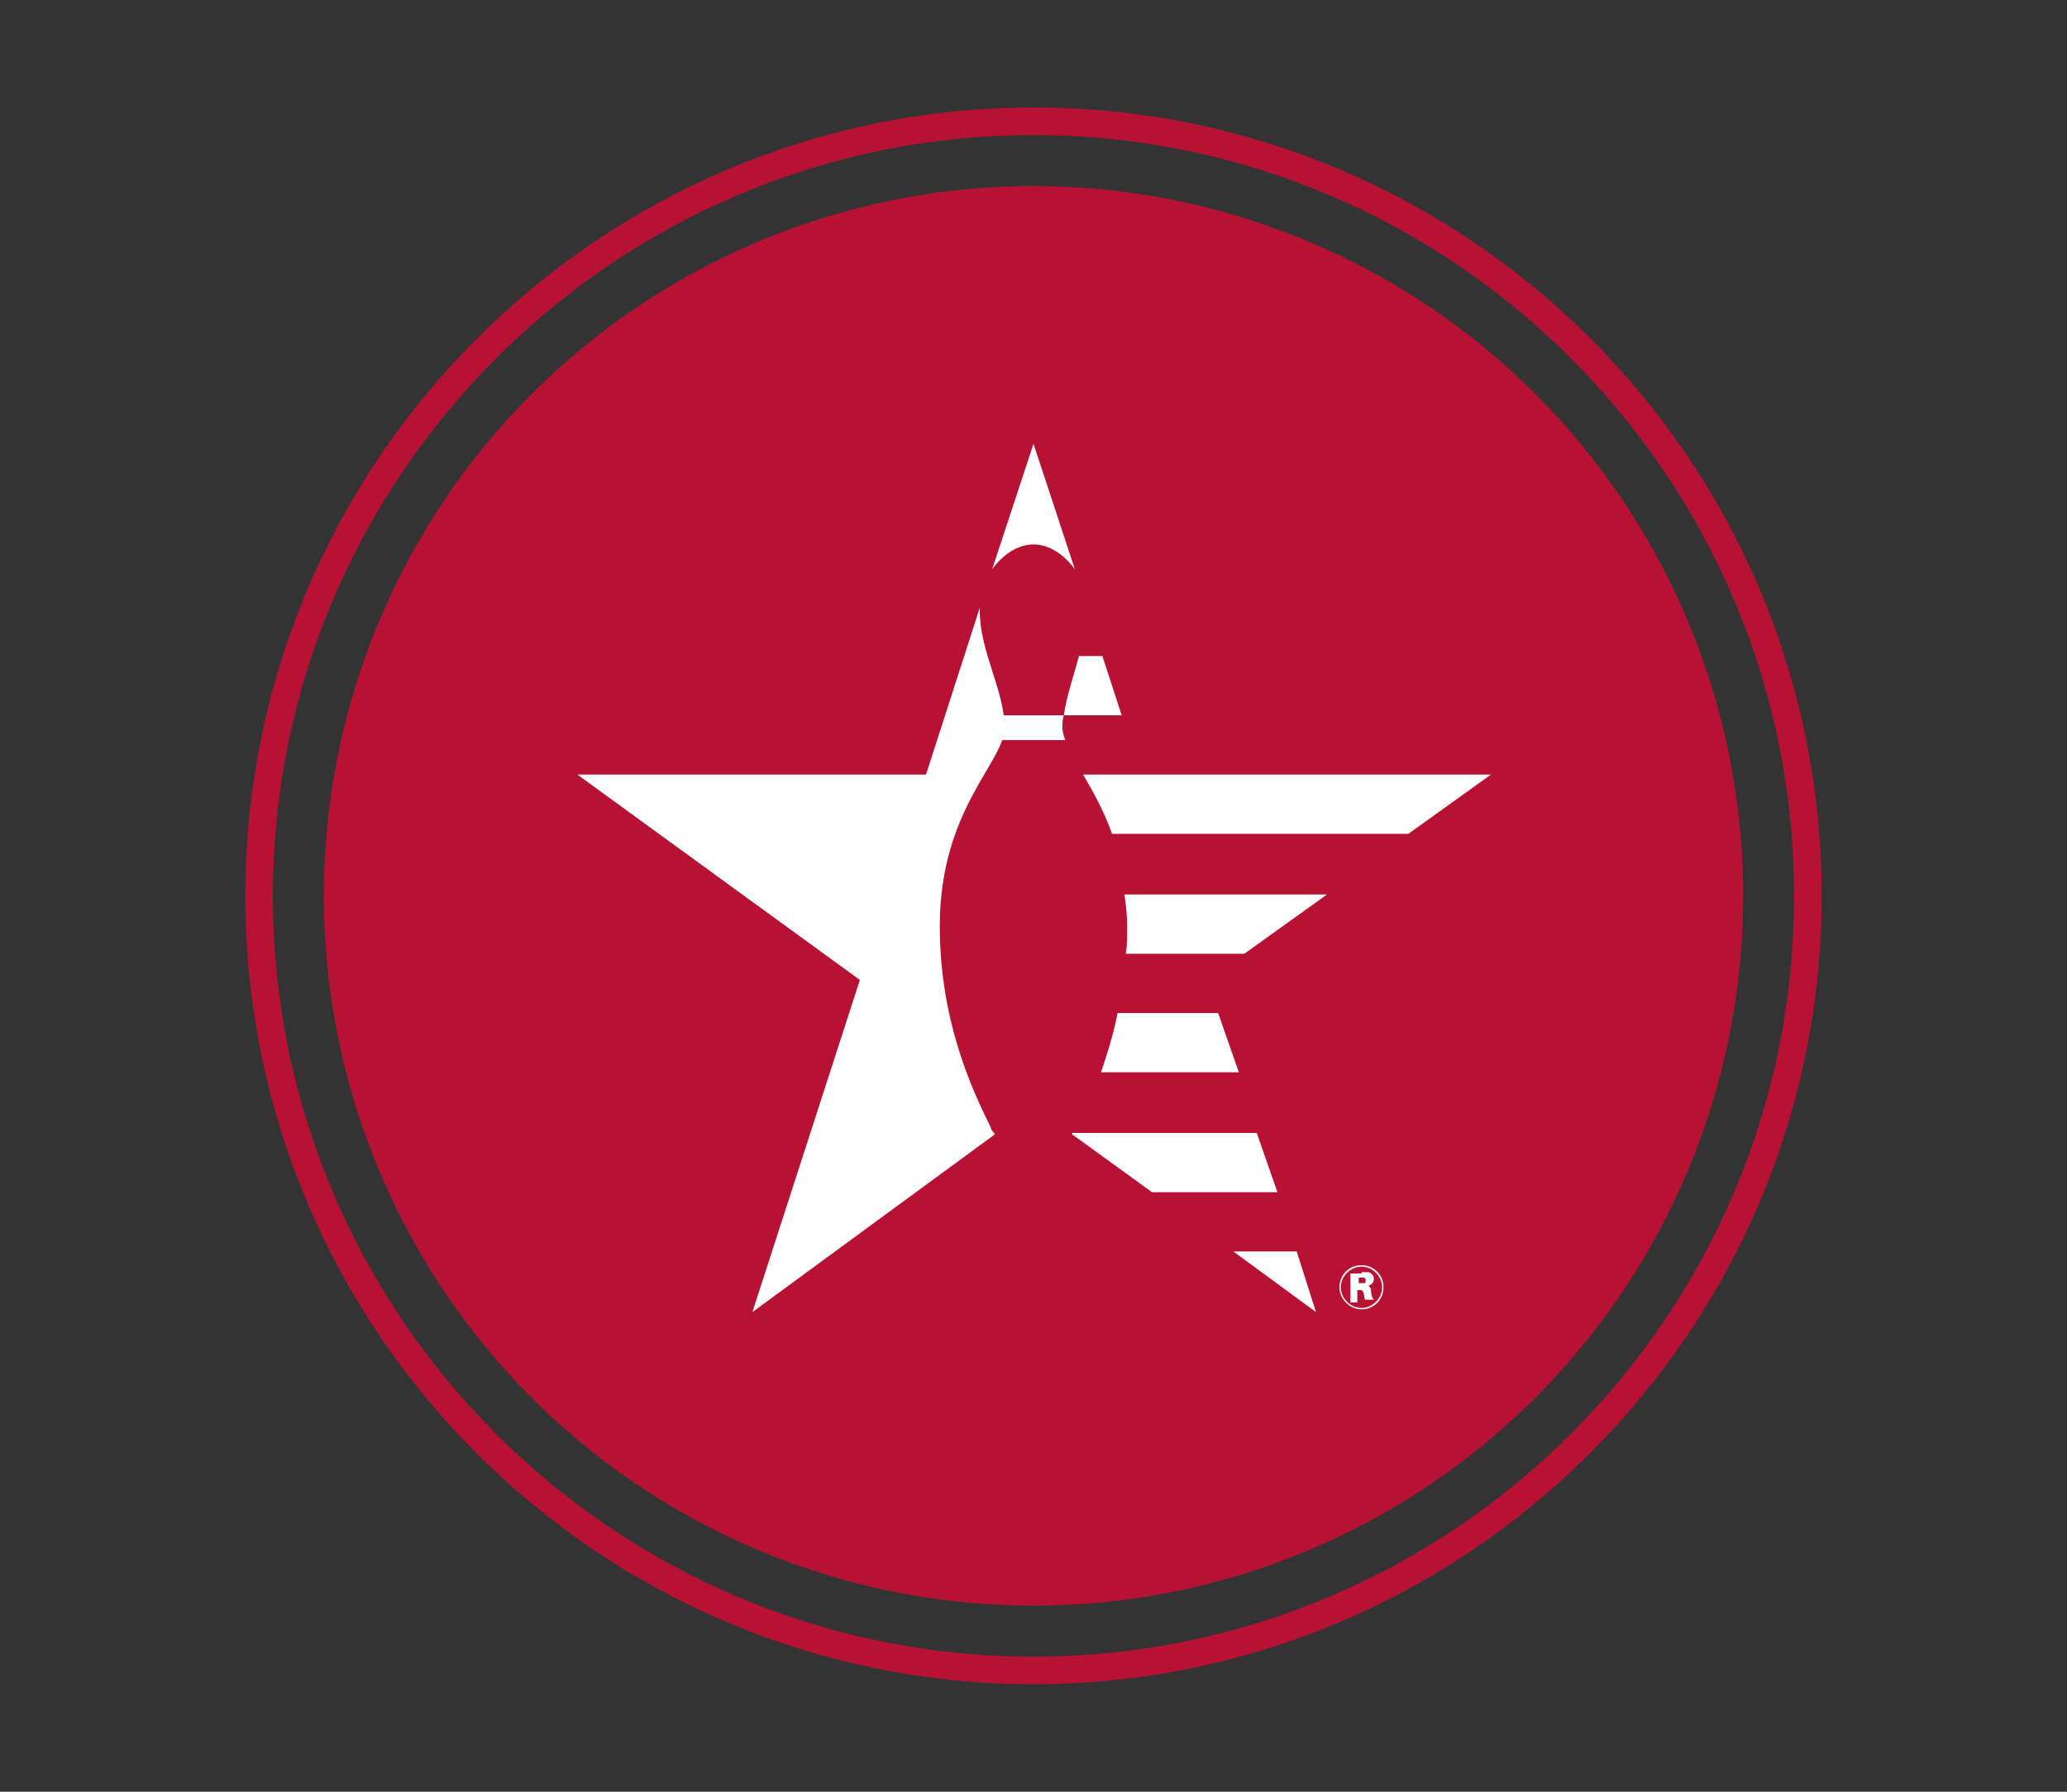
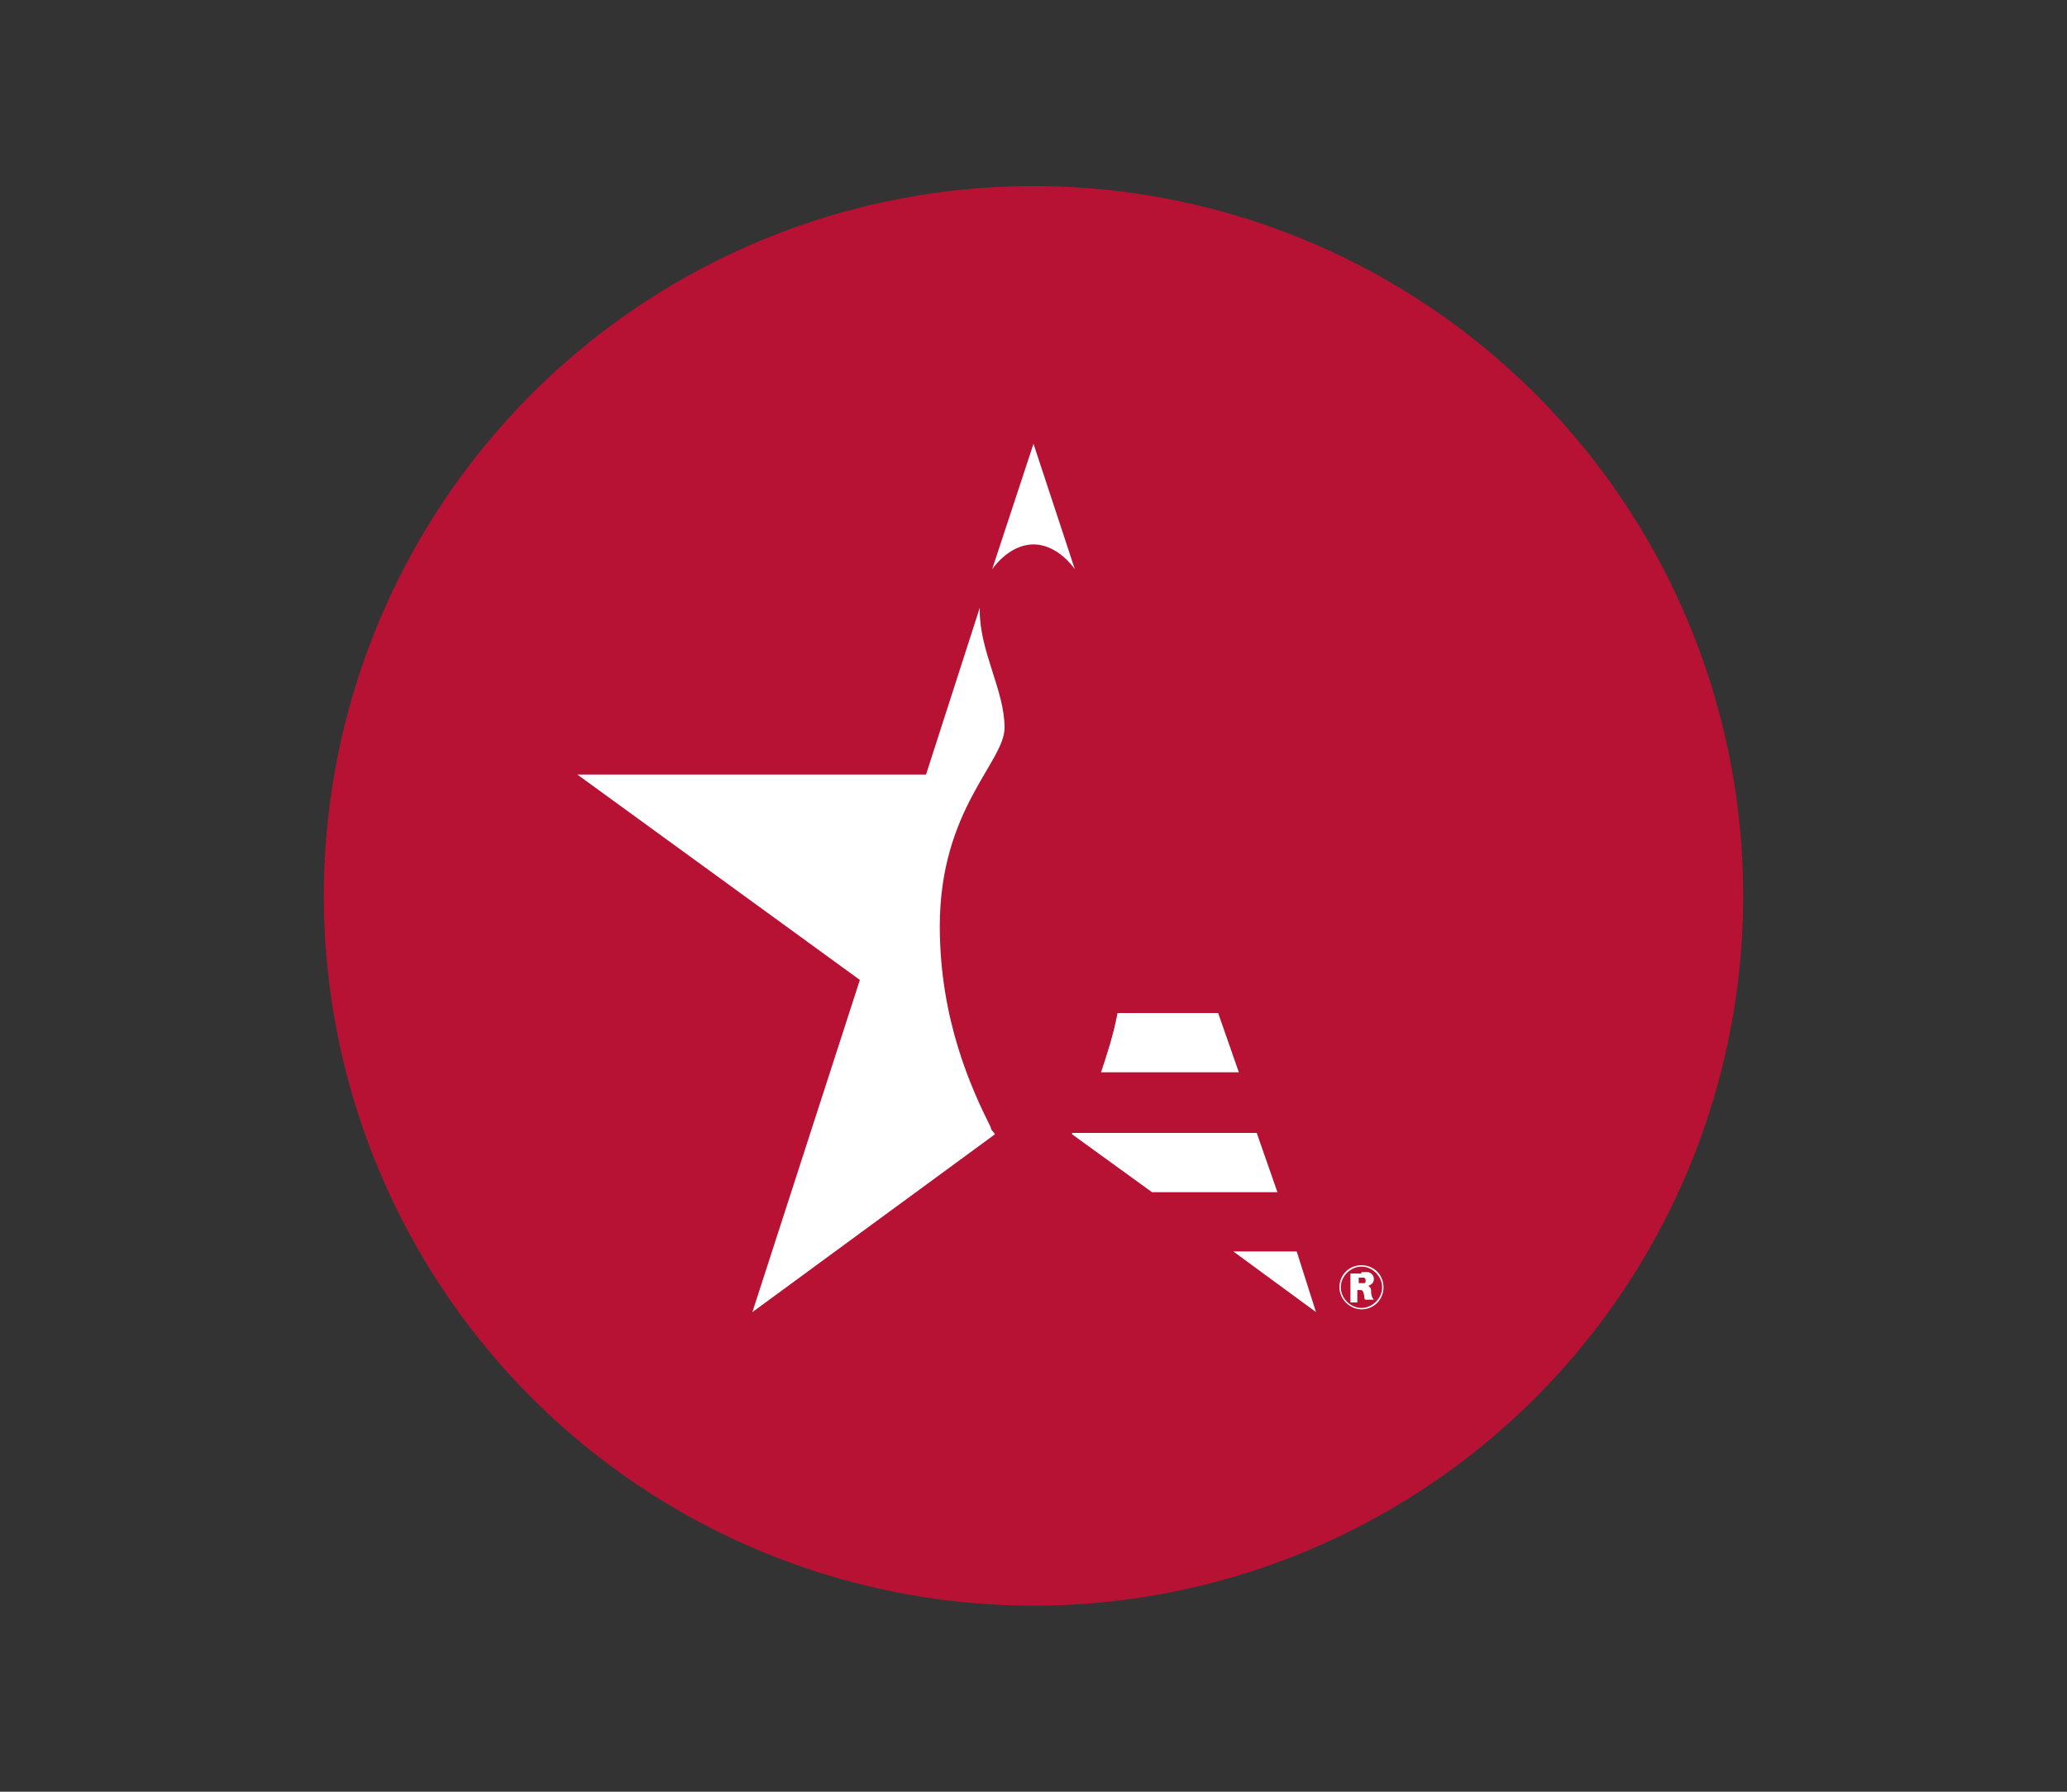
<svg xmlns="http://www.w3.org/2000/svg" version="1.1" id="Layer_1" x="0px" y="0px" viewBox="0 0 150 130" style="enable-background:new 0 0 150 130;" xml:space="preserve">
  <rect x="0" y="0" width="150" height="130" fill="#333333" stroke="none" />
  <style type="text/css">
	.st0{fill:#B71234;}
	.st1{fill:#FFFFFF;}
</style>
  <circle class="st0" cx="75" cy="65" r="51.5" />
-   <path class="st0" d="M75,122.2c-31.5,0-57.2-25.6-57.2-57.2C17.8,33.5,43.5,7.8,75,7.8s57.2,25.6,57.2,57.2  C132.2,96.5,106.5,122.2,75,122.2z M75,9.8C44.6,9.8,19.8,34.6,19.8,65s24.7,55.2,55.2,55.2c30.4,0,55.2-24.7,55.2-55.2  C130.2,34.6,105.4,9.8,75,9.8z" />
  <g>
    <path class="st1" d="M75,39.5L75,39.5v-7.3l-3,9.1C72.8,40.2,73.9,39.5,75,39.5z" />
-     <path class="st1" d="M77.1,52.8c0-0.3,0-0.6,0.1-0.9h-4.5v1.8h4.6C77.2,53.4,77.1,53.1,77.1,52.8z" />
    <path class="st1" d="M72.2,82.3c-0.1-0.2-0.3-0.3-0.3-0.5c-1.4-2.8-3.7-7.8-3.7-14.6c0-8.5,4.7-11.9,4.7-14.4   c0-2.7-1.8-5.5-1.8-8.5c0-0.1,0-0.1,0-0.2l-3.9,12.1H41.9l20.5,14.9l-7.8,24.1L72.2,82.3z" />
    <path class="st1" d="M88.4,73.5h-7.3c-0.3,1.6-0.8,3.1-1.2,4.3h10L88.4,73.5z" />
    <path class="st1" d="M78,41.3l-3-9.1v7.3C76.1,39.5,77.2,40.2,78,41.3z" />
-     <path class="st1" d="M77.2,51.9h4.2L80,47.6h-1.7C77.9,49.1,77.4,50.5,77.2,51.9z" />
    <path class="st1" d="M91.2,82.2H77.8c0,0.1,0,0.1,0,0.1l5.8,4.2h9.1L91.2,82.2z" />
    <polygon class="st1" points="89.5,90.8 95.5,95.2 94.1,90.8  " />
-     <path class="st1" d="M82.8,56.2h-4.2c0.7,1.2,1.5,2.6,2.1,4.3h21.5l6-4.3H82.8z" />
-     <path class="st1" d="M81.8,67.2c0,0.7,0,1.4-0.1,2h8.6l6-4.3H81.6C81.7,65.6,81.8,66.4,81.8,67.2z" />
    <path class="st1" d="M98.8,95c-0.8,0-1.6-0.7-1.6-1.6c0-0.9,0.7-1.6,1.6-1.6c0.9,0,1.6,0.7,1.6,1.6C100.4,94.3,99.7,95,98.8,95z    M98.8,91.9c-0.8,0-1.5,0.7-1.5,1.5c0,0.8,0.7,1.5,1.5,1.5c0.8,0,1.5-0.7,1.5-1.5C100.3,92.6,99.6,91.9,98.8,91.9z M98.8,92.3   c0.2,0,0.3,0,0.5,0c0.3,0.1,0.4,0.3,0.4,0.5c0,0.3-0.2,0.4-0.4,0.5c0.1,0.1,0.2,0.1,0.2,0.4c0,0.3,0.1,0.5,0.2,0.6h-0.6   C99,94.3,99,94.1,99,94c-0.1-0.4-0.1-0.4-0.4-0.4h-0.1v0.9H98v-2.1H98.8z M98.5,93.1h0.2c0.1,0,0.2,0,0.3,0c0.1,0,0.1-0.1,0.1-0.2   c0-0.1,0-0.1-0.1-0.2c-0.1,0-0.1,0-0.3,0h-0.1V93.1z" />
  </g>
</svg>